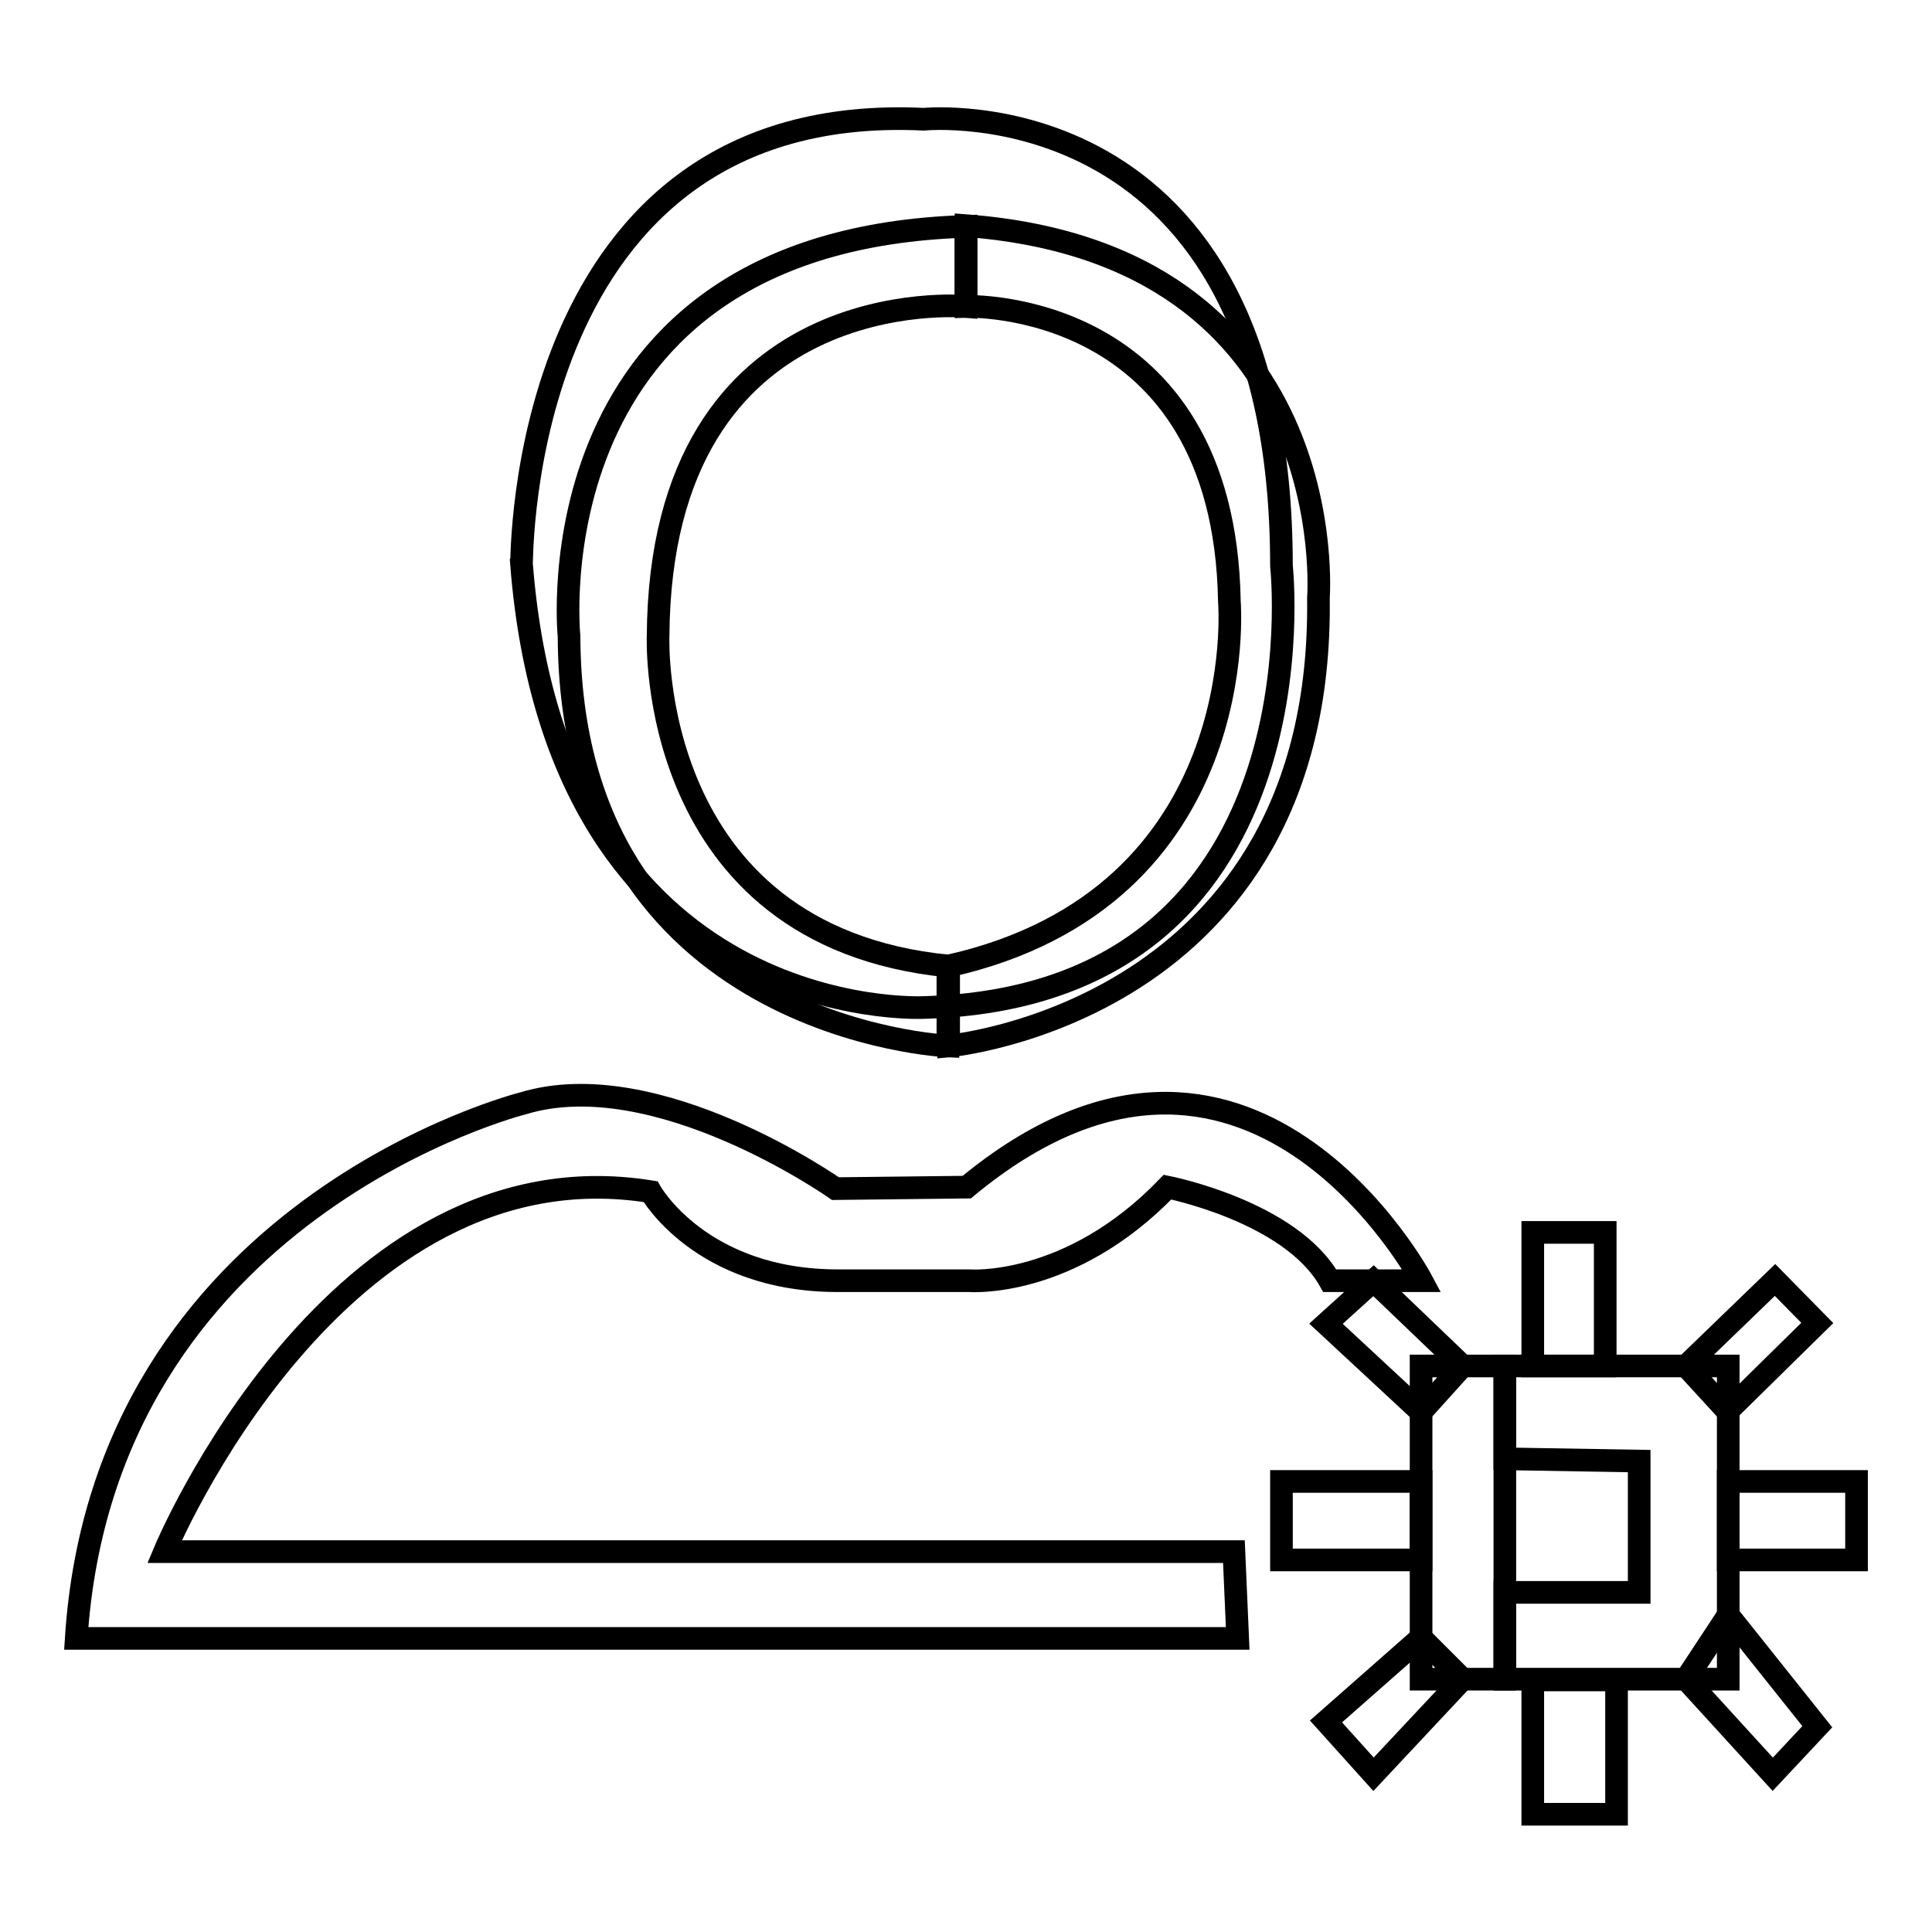
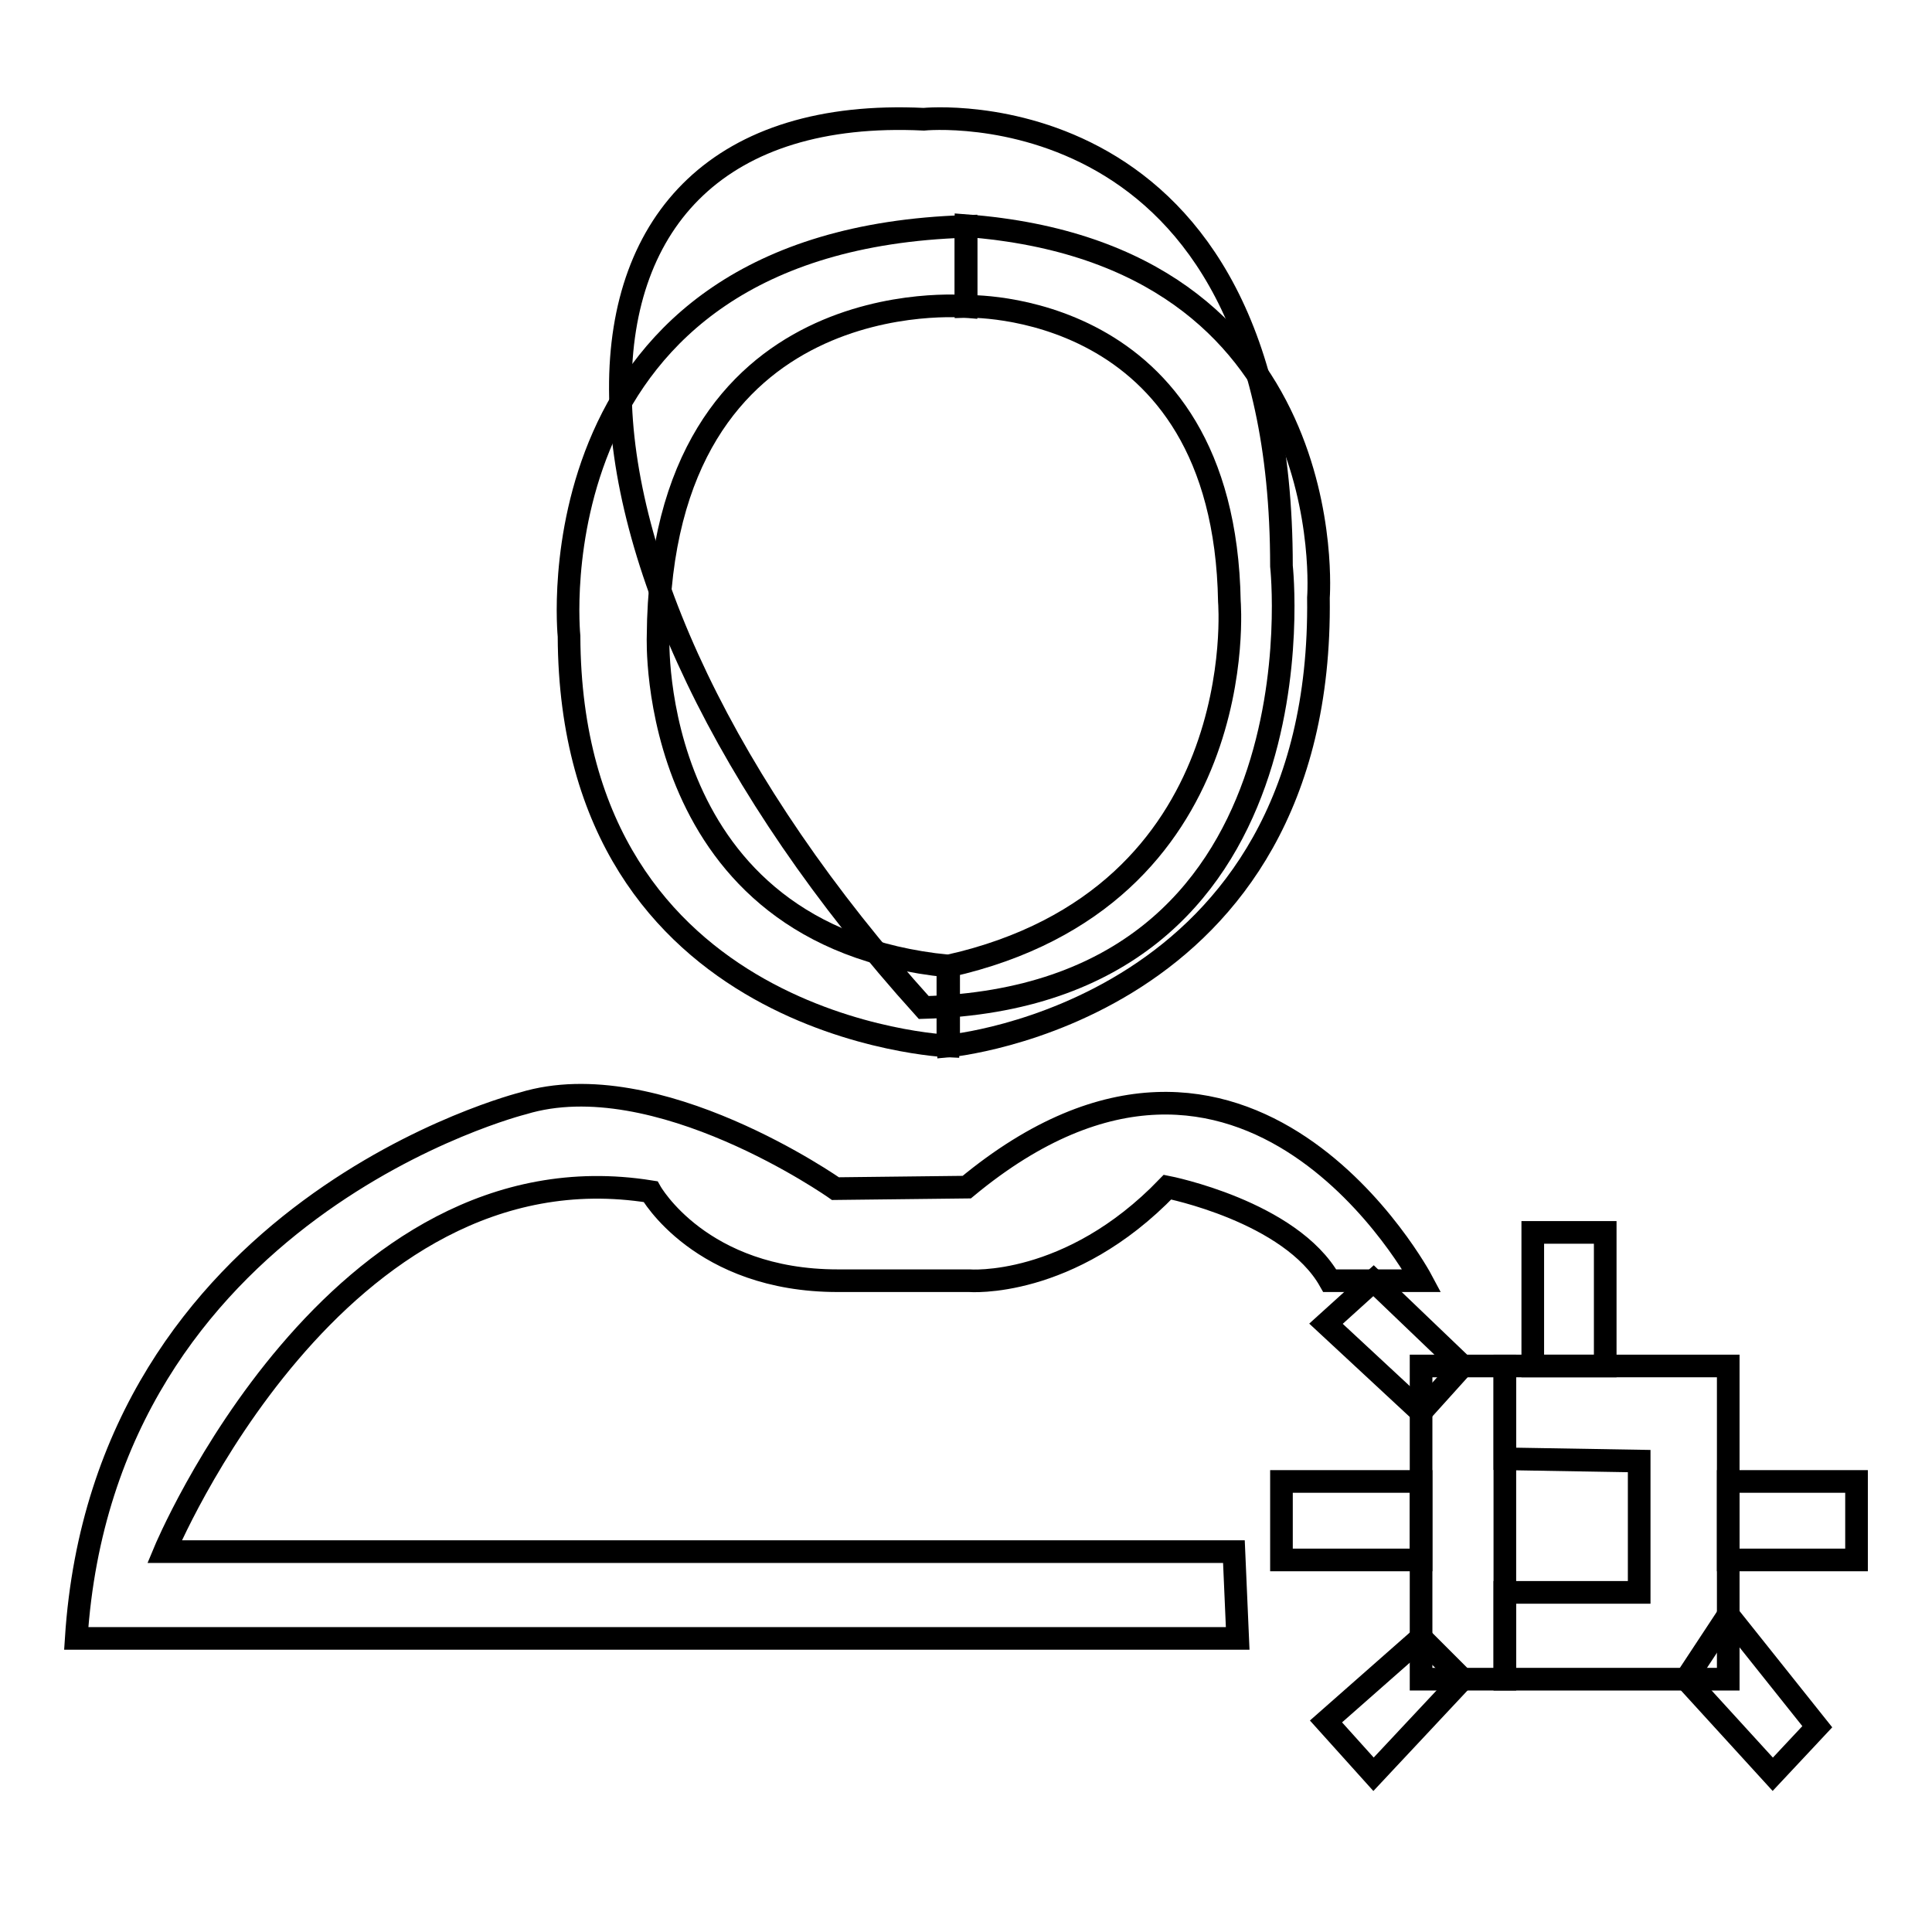
<svg xmlns="http://www.w3.org/2000/svg" version="1.1" x="0px" y="0px" viewBox="0 0 256 256" enable-background="new 0 0 256 256" xml:space="preserve">
  <g>
    <g>
      <path stroke-width="3" fill-opacity="0" stroke="#000000" d="M193.8,181L182,169.7l-6.3,5.7l12.6,11.7L193.8,181z" />
-       <path stroke-width="3" fill-opacity="0" stroke="#000000" d="M122.4,15.8c0,0,47.4-4.8,47.4,59.2c0,0,6.3,57-47.4,58.5c0,0-48.5,2.5-53.3-58.8C69.2,74.6,68.4,13.2,122.4,15.8z" />
+       <path stroke-width="3" fill-opacity="0" stroke="#000000" d="M122.4,15.8c0,0,47.4-4.8,47.4,59.2c0,0,6.3,57-47.4,58.5C69.2,74.6,68.4,13.2,122.4,15.8z" />
      <path stroke-width="3" fill-opacity="0" stroke="#000000" d="M163.5,205.6H21.8c0,0,22.6-54.4,64.4-47.7c0,0,6.6,11.8,24.8,11.8h17.4c0,0,13.3,1.1,26.3-12.4c0,0,16.3,3.2,21.5,12.4h12.2c0,0-23-43.3-60.3-12.4l-17.4,0.2c0,0-23.7-16.7-41.4-11.3c0,0-55.5,13.9-59.2,70.9h153.9L163.5,205.6z" />
      <path stroke-width="3" fill-opacity="0" stroke="#000000" d="M199.4,193.3v-12.3H229v41.5h-29.6v-11.5h17.8v-17.4L199.4,193.3z" />
      <path stroke-width="3" fill-opacity="0" stroke="#000000" d="M199.4,193.3v-12.3h-11.1v41.5h11.1V193.3z" />
      <path stroke-width="3" fill-opacity="0" stroke="#000000" d="M229,214l11.8,14.8l-5.9,6.3l-11.5-12.6L229,214z" />
-       <path stroke-width="3" fill-opacity="0" stroke="#000000" d="M223.4,181l11.8-11.4l5.6,5.7L228.9,187L223.4,181z" />
      <path stroke-width="3" fill-opacity="0" stroke="#000000" d="M229,196.3h17v10.4h-17V196.3z" />
      <path stroke-width="3" fill-opacity="0" stroke="#000000" d="M188.3,196.3h-18.5v10.4h18.5V196.3z" />
      <path stroke-width="3" fill-opacity="0" stroke="#000000" d="M188.3,217l-12.6,11.1l6.3,7l11.8-12.6L188.3,217z" />
-       <path stroke-width="3" fill-opacity="0" stroke="#000000" d="M203.1,222.6v17.8h11.1v-17.8H203.1z" />
      <path stroke-width="3" fill-opacity="0" stroke="#000000" d="M203.1,181v-17.7h9.6V181H203.1z" />
      <path stroke-width="3" fill-opacity="0" stroke="#000000" d="M128,40.6c0,0,34.2-1.2,34.9,39.1c0,0,3.3,39.2-37.2,48.3v10.6c0,0,49.7-4.5,49-59.4c0,0,3.5-45.5-46.7-49.3V40.6L128,40.6z" />
      <path stroke-width="3" fill-opacity="0" stroke="#000000" d="M128,40.6c0,0-40.5-3.8-40.8,43.7c0,0-1.6,39.7,38.4,43.7v10.6c0,0-50-2.1-50.2-54.3c0,0-5.4-52.5,52.6-54.3V40.6z" />
    </g>
  </g>
</svg>